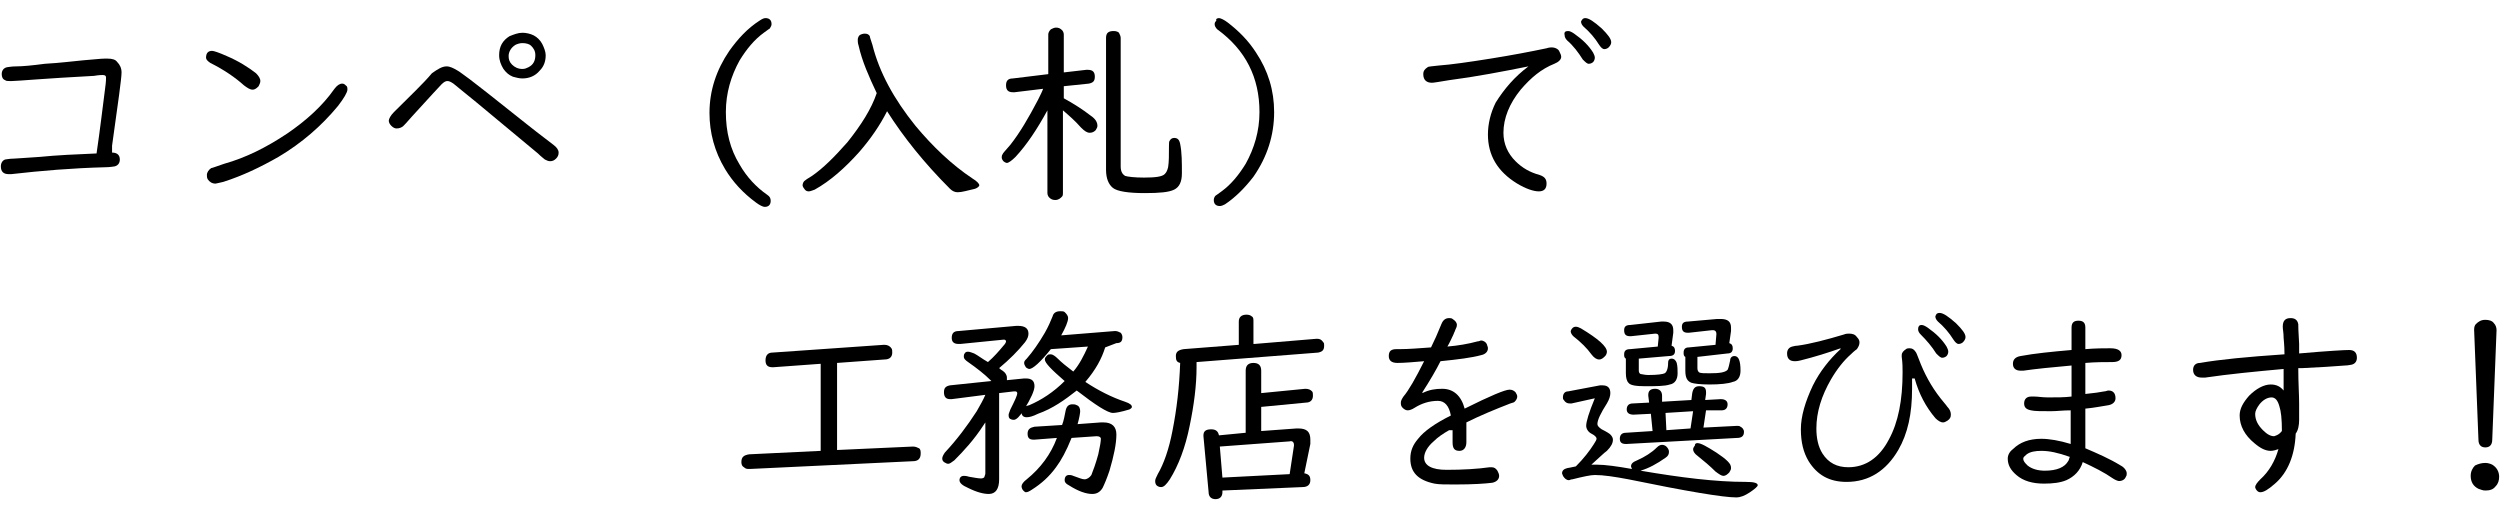
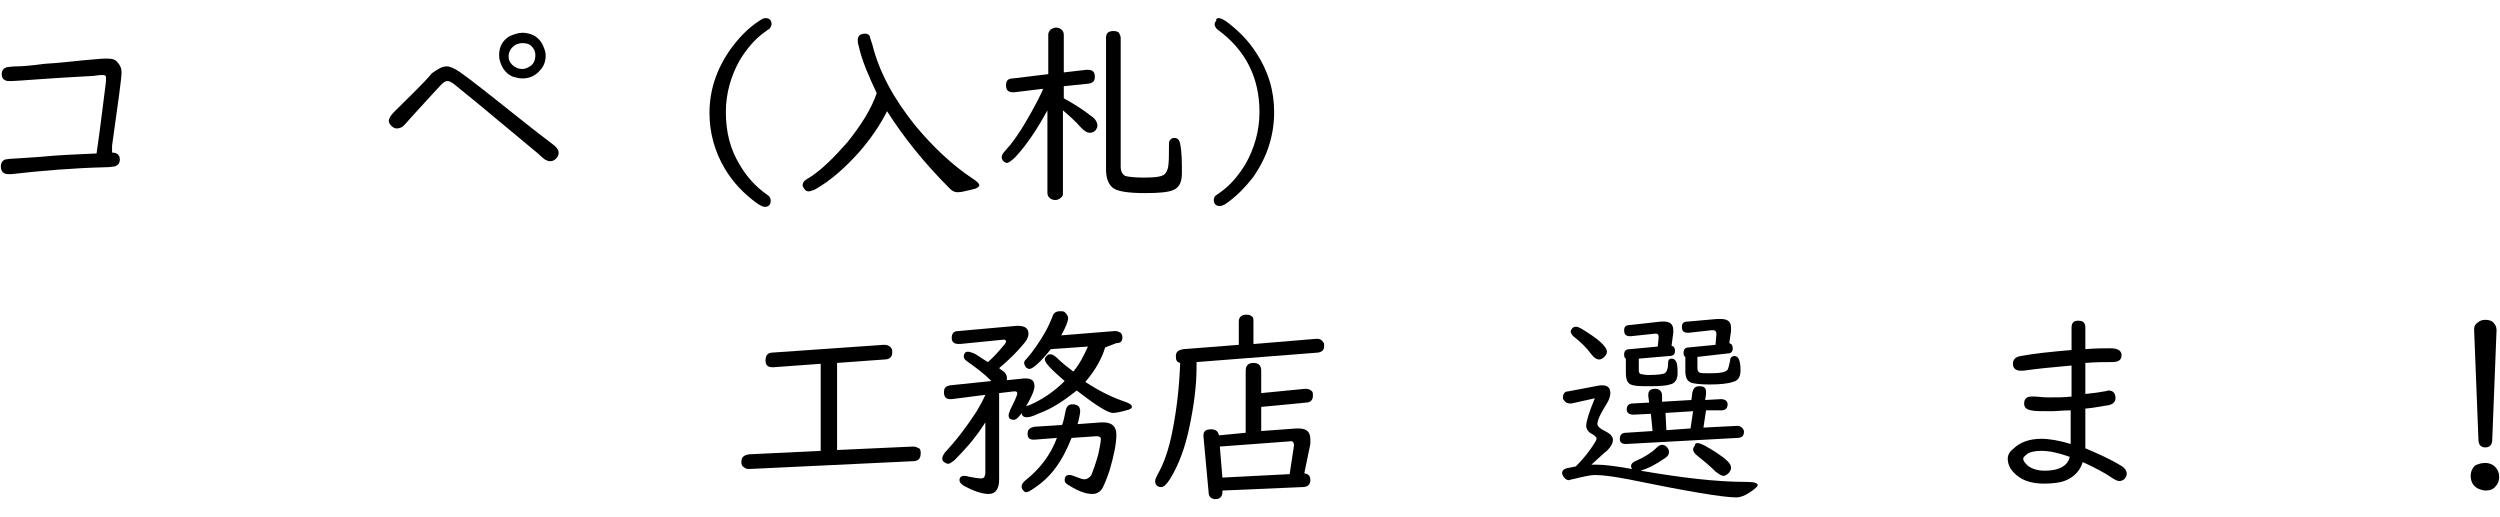
<svg xmlns="http://www.w3.org/2000/svg" xmlns:xlink="http://www.w3.org/1999/xlink" version="1.1" id="レイヤー_1" x="0px" y="0px" width="290px" height="60px" viewBox="0 0 290 60" style="enable-background:new 0 0 290 60;" xml:space="preserve">
  <style type="text/css">
	.st0{clip-path:url(#SVGID_00000066518040197791336390000012018877703545385105_);}
</style>
  <g>
    <defs>
      <rect id="SVGID_1_" width="290" height="60" />
    </defs>
    <clipPath id="SVGID_00000152965619125230956020000003519277335016321431_">
      <use xlink:href="#SVGID_1_" style="overflow:visible;" />
    </clipPath>
    <g style="clip-path:url(#SVGID_00000152965619125230956020000003519277335016321431_);">
      <g>
        <path d="M13,17.7c0.6,0,0.9,0.3,0.9,0.8c0,0.4-0.2,0.7-0.6,0.8c-0.1,0-0.5,0.1-1.1,0.1c-3.8,0.1-7.4,0.4-10.9,0.8     c-0.1,0-0.2,0-0.3,0c-0.6,0-0.9-0.3-0.9-0.9c0-0.4,0.2-0.7,0.5-0.8c0.1,0,0.5-0.1,1-0.1c0.3,0,1.3-0.1,3-0.2     c2-0.2,4.2-0.3,6.6-0.4c0.4-2.7,0.7-5.3,1-7.6c0.1-0.7,0.1-1.1,0.1-1.2c0-0.2-0.1-0.3-0.4-0.3c-0.1,0-0.4,0-1,0.1     C5.2,9.1,2,9.4,1.4,9.4c-0.1,0-0.2,0-0.3,0c-0.2,0-0.4,0-0.5-0.1C0.3,9.2,0.2,8.9,0.2,8.6c0-0.4,0.2-0.7,0.6-0.8     c0.1,0,0.5-0.1,1.1-0.1c0.7,0,1.8-0.1,3.3-0.3C7,7.3,8.5,7.1,9.6,7c1.3-0.1,2.1-0.2,2.5-0.2c0.1,0,0.3,0,0.4,0     c0.5,0,0.9,0.1,1.1,0.4c0.3,0.3,0.5,0.7,0.5,1.2c0,0.7-0.4,3.5-1.1,8.5L13,17.7z" />
-         <path d="M24.6,5.9c0.2,0,0.8,0.2,1.7,0.6c1.4,0.6,2.5,1.3,3.4,2c0.3,0.3,0.5,0.6,0.5,0.9c0,0.2-0.1,0.4-0.2,0.6     c-0.2,0.2-0.4,0.4-0.7,0.4s-0.6-0.2-1-0.5c-1-0.9-2.3-1.8-3.9-2.6c-0.3-0.2-0.5-0.4-0.5-0.6C23.9,6.1,24.2,5.9,24.6,5.9z      M39.7,9.7c0.2,0,0.3,0.1,0.4,0.2c0.2,0.1,0.2,0.3,0.2,0.5c0,0.3-0.4,1-1.1,1.9c-1.9,2.3-4.2,4.3-6.9,5.9     c-2.1,1.2-4.2,2.2-6.4,2.9c-0.5,0.1-0.8,0.2-0.9,0.2c-0.4,0-0.7-0.2-0.9-0.5c-0.1-0.2-0.1-0.3-0.1-0.5c0-0.3,0.2-0.6,0.5-0.8     c0.1,0,0.6-0.2,1.5-0.5c2.5-0.7,4.9-1.9,7.3-3.5c2.2-1.5,4.1-3.2,5.5-5.2C39.1,9.9,39.4,9.7,39.7,9.7z" />
        <path d="M51.8,7.7c0.4,0,0.8,0.2,1.3,0.5c0.2,0.1,0.7,0.5,1.4,1c0.4,0.3,2.6,2,6.6,5.2c1.5,1.2,2.6,2,3.1,2.4     c0.4,0.3,0.6,0.6,0.6,0.9c0,0.3-0.1,0.5-0.3,0.7c-0.2,0.2-0.4,0.3-0.7,0.3c-0.2,0-0.4-0.1-0.6-0.2c-0.1-0.1-0.4-0.3-0.8-0.7     c-0.6-0.5-3-2.5-7.1-5.9c-1.7-1.4-2.6-2.1-2.7-2.2c-0.3-0.2-0.5-0.3-0.7-0.3c-0.2,0-0.4,0.1-0.7,0.4c-0.2,0.2-1.3,1.4-3.4,3.7     c-0.6,0.7-0.9,1-1,1.1c-0.2,0.2-0.5,0.3-0.8,0.3c-0.2,0-0.4-0.1-0.6-0.3c-0.2-0.2-0.3-0.4-0.3-0.6c0-0.2,0.2-0.6,0.6-1     c1.9-1.9,3.4-3.3,4.4-4.5C50.8,8,51.3,7.7,51.8,7.7z M60.6,3.8c0.4,0,0.9,0.1,1.3,0.3c0.4,0.2,0.8,0.6,1,1     c0.2,0.4,0.4,0.9,0.4,1.3c0,0.7-0.2,1.3-0.7,1.8c-0.5,0.6-1.2,0.9-2,0.9c-0.4,0-0.7-0.1-1.1-0.2c-0.5-0.2-0.8-0.5-1.1-0.9     c-0.3-0.5-0.5-1-0.5-1.6c0-1,0.4-1.7,1.2-2.2C59.6,4,60.1,3.8,60.6,3.8z M60.6,5c-0.3,0-0.6,0.1-0.8,0.2     c-0.5,0.3-0.8,0.8-0.8,1.3c0,0.4,0.1,0.7,0.4,1c0.3,0.3,0.7,0.5,1.2,0.5c0.3,0,0.5-0.1,0.7-0.2c0.6-0.3,0.8-0.8,0.8-1.4     c0-0.5-0.2-0.8-0.5-1.1C61.4,5.1,61,5,60.6,5z" />
        <path d="M88.8,2.1c0.4,0,0.7,0.2,0.7,0.7c0,0.2-0.1,0.3-0.2,0.5c0,0-0.3,0.2-0.7,0.5c-1.1,0.8-2,1.9-2.8,3.2     c-1,1.8-1.6,3.8-1.6,6c0,2.3,0.5,4.3,1.6,6.1c0.8,1.4,1.9,2.6,3.2,3.5c0.3,0.2,0.4,0.4,0.4,0.7c0,0.4-0.2,0.7-0.7,0.7     c-0.2,0-0.6-0.2-1-0.5c-1.5-1.1-2.7-2.4-3.6-3.9c-1.2-2-1.8-4.2-1.8-6.5c0-2.6,0.8-5,2.3-7.2c1-1.4,2.1-2.6,3.5-3.5     C88.4,2.2,88.6,2.1,88.8,2.1z" />
        <path d="M102.9,12.9c-0.8,1.6-1.9,3.2-3.2,4.7c-1.7,1.9-3.4,3.4-5.2,4.4c-0.3,0.1-0.5,0.2-0.7,0.2c-0.2,0-0.4-0.1-0.5-0.3     c-0.1-0.1-0.2-0.3-0.2-0.4c0-0.2,0.1-0.4,0.2-0.5c0.1-0.1,0.4-0.3,0.9-0.6c1.3-0.9,2.6-2.2,4.1-3.9c1.6-2,2.8-3.9,3.4-5.7     c-0.9-1.9-1.7-3.7-2.1-5.5c-0.1-0.3-0.1-0.5-0.1-0.7c0-0.2,0.1-0.4,0.2-0.5s0.4-0.2,0.6-0.2c0.3,0,0.5,0.1,0.6,0.3     c0,0.1,0.1,0.4,0.3,1c0.8,3.2,2.5,6.3,5,9.4c2,2.4,4.2,4.5,6.6,6.1c0.5,0.3,0.8,0.6,0.8,0.8c0,0.1-0.2,0.3-0.5,0.4     c-0.9,0.2-1.5,0.4-2,0.4c-0.3,0-0.6-0.1-0.9-0.4C107.2,18.9,104.8,15.9,102.9,12.9z" />
        <path d="M121.5,12.8c-1.2,2.2-2.4,4-3.7,5.4c-0.4,0.4-0.8,0.7-1,0.7c-0.1,0-0.3-0.1-0.4-0.2c-0.1-0.1-0.2-0.3-0.2-0.4     c0-0.1,0-0.3,0.1-0.4c0-0.1,0.3-0.4,0.9-1.1c1.1-1.4,2.1-3.1,3.2-5.2c0.3-0.6,0.5-1,0.6-1.3l-3.3,0.4c-0.1,0-0.1,0-0.2,0     c-0.5,0-0.8-0.2-0.8-0.8c0-0.5,0.2-0.8,0.8-0.8l4.1-0.5V4c0-0.2,0.1-0.4,0.3-0.6c0.2-0.1,0.4-0.2,0.6-0.2c0.3,0,0.5,0.1,0.7,0.3     c0.1,0.1,0.2,0.3,0.2,0.5v4.4l2.6-0.3c0.1,0,0.1,0,0.2,0c0.6,0,0.8,0.3,0.8,0.8c0,0.5-0.2,0.7-0.7,0.8l-2.9,0.3v1.4     c1.1,0.6,2.2,1.3,3.1,2c0.6,0.4,0.8,0.8,0.8,1.2c0,0.2-0.1,0.3-0.2,0.5c-0.2,0.2-0.4,0.3-0.7,0.3c-0.3,0-0.6-0.2-1-0.6     c-0.7-0.8-1.4-1.4-2.1-2v9.6c0,0.1,0,0.3-0.1,0.4c-0.2,0.2-0.4,0.4-0.8,0.4c-0.3,0-0.5-0.1-0.7-0.3c-0.1-0.1-0.2-0.3-0.2-0.5     V12.8z M130,4.4v14.9c0,0.6,0.2,0.9,0.5,1.1c0.3,0.1,1.1,0.2,2.2,0.2c1.3,0,2.1-0.1,2.4-0.4c0.2-0.2,0.3-0.4,0.4-0.8     c0.1-0.6,0.1-1.4,0.1-2.5c0-0.3,0-0.5,0.1-0.6c0.1-0.2,0.3-0.3,0.5-0.3c0.4,0,0.6,0.2,0.7,0.7c0.2,1,0.2,2.1,0.2,3.4     c0,1-0.3,1.6-0.9,1.9c-0.6,0.3-1.7,0.4-3.4,0.4c-1.9,0-3.2-0.2-3.7-0.6s-0.8-1.1-0.8-2.1V4.4c0-0.6,0.3-0.8,0.9-0.8     c0.3,0,0.5,0.1,0.6,0.2C129.9,4,130,4.2,130,4.4z" />
        <path d="M141.4,2.1c0.2,0,0.6,0.2,1,0.5c1.3,1,2.4,2.1,3.3,3.5c1.4,2.1,2.1,4.4,2.1,6.9c0,2.7-0.8,5.2-2.4,7.5     c-1,1.3-2.1,2.4-3.3,3.2c-0.2,0.1-0.4,0.2-0.6,0.2c-0.4,0-0.7-0.2-0.7-0.7c0-0.2,0.1-0.4,0.2-0.5c0,0,0.3-0.2,0.7-0.5     c1.1-0.8,2-1.9,2.8-3.2c1-1.8,1.6-3.8,1.6-6c0-4-1.6-7.2-4.9-9.6c-0.2-0.2-0.3-0.4-0.3-0.6c0-0.2,0.1-0.3,0.2-0.4     C141,2.2,141.2,2.1,141.4,2.1z" />
-         <path d="M177.3,7.7c-3,0.6-6.1,1.2-9.2,1.6c-1.2,0.2-1.8,0.3-2,0.3c-0.6,0-1-0.3-1-1c0-0.4,0.2-0.6,0.5-0.8     c0.1-0.1,0.5-0.1,1.3-0.2c1.4-0.1,3.5-0.4,6-0.8c2.5-0.4,4.6-0.8,6.5-1.2c0.3-0.1,0.5-0.1,0.6-0.1c0.4,0,0.8,0.2,0.9,0.5     c0.1,0.2,0.2,0.4,0.2,0.6c0,0.3-0.3,0.6-0.8,0.8c-1.5,0.6-2.7,1.6-3.9,3c-1.3,1.6-2,3.3-2,5c0,1.3,0.5,2.4,1.4,3.3     c0.8,0.8,1.7,1.3,2.8,1.6c0.6,0.2,0.8,0.5,0.8,1c0,0.6-0.3,0.9-0.9,0.9c-0.6,0-1.5-0.3-2.5-0.9c-2.3-1.4-3.4-3.3-3.4-5.7     c0-1.2,0.3-2.5,0.9-3.7C174.5,10.3,175.7,8.9,177.3,7.7z M181.9,3.6c0.2,0,0.4,0.1,0.7,0.3c1,0.7,1.7,1.4,2.2,2.2     c0.1,0.2,0.2,0.4,0.2,0.6c0,0.2-0.1,0.4-0.2,0.5c-0.1,0.1-0.3,0.2-0.5,0.2c-0.2,0-0.4-0.2-0.7-0.5c-0.5-0.8-1.1-1.6-1.8-2.2     c-0.2-0.2-0.3-0.4-0.3-0.6C181.4,3.7,181.6,3.6,181.9,3.6z M183.9,2.1c0.4,0,1,0.4,1.9,1.2c0.7,0.7,1.1,1.2,1.1,1.6     c0,0.2-0.1,0.4-0.3,0.6c-0.1,0.1-0.3,0.2-0.5,0.2c-0.2,0-0.4-0.2-0.6-0.5c-0.5-0.8-1.1-1.5-1.8-2.1c-0.2-0.2-0.3-0.4-0.3-0.6     C183.5,2.3,183.6,2.1,183.9,2.1z" />
      </g>
      <g>
        <path d="M97.1,42.1v10.1l8.8-0.4h0c0.3,0,0.5,0.1,0.7,0.2c0.2,0.1,0.2,0.4,0.2,0.6c0,0.6-0.3,0.9-0.9,0.9L87,54.4l-0.1,0     c-0.2,0-0.4,0-0.6-0.2c-0.2-0.1-0.3-0.3-0.3-0.6c0-0.6,0.3-0.8,0.9-0.9l8.3-0.4V42.2l-5.5,0.4c0,0-0.1,0-0.1,0     c-0.6,0-0.8-0.3-0.8-0.8c0-0.6,0.3-0.9,0.8-0.9l12.9-0.9l0.1,0c0.3,0,0.6,0.1,0.8,0.4c0.1,0.1,0.1,0.3,0.1,0.5     c0,0.5-0.3,0.8-0.9,0.8L97.1,42.1z" />
        <path d="M115.9,45.6v10c0,1.1-0.4,1.7-1.2,1.7c-0.6,0-1.4-0.2-2.4-0.7c-0.7-0.3-1-0.6-1-0.9c0-0.3,0.2-0.5,0.5-0.5     c0.1,0,0.3,0,0.6,0.1c0.6,0.1,1.1,0.2,1.4,0.2c0.2,0,0.4-0.1,0.4-0.2c0-0.1,0.1-0.2,0.1-0.4v-5.9l-0.2,0.3     c-1.1,1.7-2.3,3-3.4,4.1c-0.3,0.2-0.5,0.4-0.7,0.4c-0.2,0-0.3-0.1-0.5-0.2c-0.1-0.1-0.2-0.2-0.2-0.4c0-0.2,0.1-0.4,0.3-0.7     c1.4-1.5,2.6-3.1,3.7-4.8c0.4-0.7,0.8-1.4,1-1.9l-3.9,0.5c-0.1,0-0.2,0-0.2,0c-0.5,0-0.7-0.3-0.7-0.8c0-0.5,0.2-0.7,0.7-0.8     l4.8-0.5c0,0-0.1-0.1-0.1-0.1c-0.7-0.7-1.6-1.4-2.6-2.1c-0.3-0.2-0.5-0.4-0.5-0.6c0-0.1,0-0.3,0.1-0.4c0.1-0.2,0.3-0.2,0.4-0.2     c0.2,0,0.4,0.1,0.7,0.2c0.4,0.2,0.9,0.6,1.6,1c0.7-0.6,1.3-1.3,1.8-1.9c0.2-0.2,0.3-0.4,0.3-0.5c0-0.1-0.1-0.2-0.2-0.2     c0,0-0.1,0-0.1,0l-5,0.5c-0.1,0-0.1,0-0.2,0c-0.5,0-0.8-0.2-0.8-0.7c0-0.5,0.2-0.8,0.8-0.8l6.7-0.6c0.1,0,0.2,0,0.2,0     c0.8,0,1.2,0.3,1.2,0.9c0,0.3-0.1,0.6-0.4,1c-0.8,1-1.8,2-3,3c0.2,0.2,0.4,0.3,0.4,0.3c0.3,0.2,0.5,0.5,0.5,0.8     c0,0.1,0,0.2,0,0.3l2-0.2c0.1,0,0.2,0,0.2,0c0.7,0,1,0.3,1,0.9c0,0.5-0.4,1.4-1.2,2.7c-0.5,0.8-0.9,1.2-1.2,1.2     c-0.1,0-0.2,0-0.4-0.1c-0.2-0.1-0.2-0.3-0.2-0.5c0-0.1,0.1-0.3,0.2-0.6c0.5-1,0.8-1.6,0.8-1.9c0-0.1-0.1-0.2-0.2-0.2     c-0.1,0-0.1,0-0.2,0L115.9,45.6z M124.3,50.8c-0.6,1.5-1.2,2.6-1.8,3.4c-0.8,1.1-1.7,1.9-2.8,2.6c-0.3,0.2-0.5,0.3-0.7,0.3     c-0.1,0-0.2-0.1-0.3-0.2c-0.1-0.1-0.2-0.3-0.2-0.5c0-0.2,0.2-0.5,0.6-0.8c1.6-1.3,2.8-2.9,3.5-4.8l-2.6,0.2c0,0-0.1,0-0.1,0     c-0.5,0-0.7-0.2-0.7-0.7c0-0.5,0.3-0.7,0.8-0.8l3.2-0.2c0.2-0.5,0.3-1.1,0.4-1.6c0.1-0.6,0.4-0.8,0.8-0.8c0.2,0,0.3,0,0.5,0.1     c0.3,0.1,0.4,0.4,0.4,0.7c0,0.2-0.1,0.8-0.3,1.5l2.7-0.2c0.1,0,0.2,0,0.3,0c1,0,1.5,0.5,1.5,1.4c0,1.1-0.3,2.5-0.8,4.2     c-0.3,0.9-0.6,1.6-0.8,2c-0.3,0.5-0.7,0.7-1.2,0.7c-0.7,0-1.6-0.3-2.7-1c-0.4-0.2-0.5-0.4-0.5-0.6c0-0.4,0.2-0.6,0.5-0.6     c0.1,0,0.3,0,0.5,0.1c0.6,0.2,1,0.4,1.3,0.4c0.3,0,0.6-0.2,0.8-0.5c0.2-0.5,0.5-1.3,0.8-2.4c0.2-0.9,0.3-1.5,0.3-1.8     c0-0.2-0.2-0.3-0.5-0.3L124.3,50.8z M128.2,40.3c-0.4,1.3-1.1,2.6-2.3,4c1.5,1,3.1,1.8,4.6,2.3c0.6,0.2,0.8,0.4,0.8,0.6     c0,0.1-0.1,0.2-0.3,0.3c-1,0.3-1.6,0.4-1.9,0.4c-0.6,0-2-0.9-4.2-2.6c-1.4,1.1-2.8,2.1-4.5,2.7c-0.6,0.3-1,0.4-1.3,0.4     c-0.4,0-0.6-0.2-0.6-0.6c0-0.2,0.1-0.4,0.2-0.5c0.1-0.1,0.3-0.2,0.7-0.3c1.4-0.6,2.8-1.5,4.1-2.8c-1.5-1.3-2.3-2.1-2.3-2.5     c0-0.2,0.1-0.3,0.3-0.5c0.1-0.1,0.2-0.1,0.4-0.1c0.2,0,0.5,0.2,0.8,0.5c0.4,0.4,1,0.9,1.8,1.5c0.7-0.8,1.2-1.8,1.7-2.9l-4.3,0.3     c-1.2,1.5-2.1,2.3-2.5,2.3c-0.1,0-0.3-0.1-0.4-0.2c-0.1-0.2-0.2-0.3-0.2-0.5s0.1-0.3,0.3-0.5c0.7-0.8,1.4-1.8,2.1-3     c0.4-0.7,0.7-1.4,0.9-1.9c0.1-0.4,0.4-0.6,0.9-0.6c0.2,0,0.4,0,0.5,0.1c0.2,0.2,0.4,0.4,0.4,0.7c0,0.4-0.3,1.1-0.8,2l6.2-0.5     c0,0,0.1,0,0.1,0c0.2,0,0.4,0.1,0.6,0.2c0.1,0.1,0.2,0.3,0.2,0.5c0,0.5-0.2,0.7-0.7,0.7L128.2,40.3z" />
        <path d="M145.5,39.9l7.2-0.6c0,0,0.1,0,0.1,0c0.3,0,0.5,0.1,0.7,0.4c0.1,0.1,0.1,0.2,0.1,0.4c0,0.5-0.2,0.7-0.7,0.8l-14.1,1.1     c0,0.3,0,0.5,0,0.6c0,2.1-0.3,4.4-0.8,6.8c-0.5,2.5-1.3,4.6-2.3,6.2c-0.4,0.6-0.7,0.9-1,0.9c-0.1,0-0.2,0-0.4-0.1     c-0.2-0.1-0.3-0.3-0.3-0.6c0-0.2,0.1-0.4,0.3-0.8c0.7-1.2,1.3-2.9,1.7-5c0.5-2.5,0.8-5.1,0.9-7.9c-0.4-0.1-0.5-0.3-0.5-0.8     c0-0.5,0.3-0.7,0.9-0.8l6.4-0.5v-2.7c0-0.5,0.3-0.8,0.9-0.8c0.3,0,0.5,0.1,0.6,0.2c0.2,0.1,0.2,0.3,0.2,0.6V39.9z M151.3,54.9     c0.5,0.1,0.7,0.3,0.7,0.8c0,0.5-0.3,0.8-0.9,0.8l-9.3,0.4l0,0.1c0,0,0,0,0,0.1c0,0.5-0.3,0.8-0.8,0.8c-0.5,0-0.8-0.3-0.8-0.8     l-0.6-6.5c0,0,0-0.1,0-0.1c0-0.5,0.3-0.7,0.9-0.7c0.5,0,0.8,0.2,0.9,0.7l3.1-0.3V43c0-0.6,0.3-0.9,0.9-0.9c0.6,0,0.9,0.3,0.9,0.9     v2.6l5.1-0.5c0.4,0,0.6,0.1,0.8,0.3c0.1,0.1,0.1,0.3,0.1,0.5c0,0.5-0.3,0.8-0.8,0.8l-5.2,0.5v2.8l4.1-0.3c0.1,0,0.2,0,0.2,0     c1,0,1.4,0.4,1.4,1.3c0,0.2,0,0.3,0,0.5L151.3,54.9z M149.6,55l0.5-3.3c0,0,0-0.1,0-0.1c0-0.3-0.2-0.5-0.5-0.4l-8.1,0.6l0.3,3.6     L149.6,55z" />
-         <path d="M168.1,49.9c-0.7,0.4-1.3,0.8-1.8,1.3c-0.7,0.6-1.1,1.3-1.1,1.9c0,0.9,0.9,1.4,2.6,1.4c1.9,0,3.6-0.1,5-0.3     c0.1,0,0.2,0,0.2,0c0.3,0,0.5,0.1,0.7,0.4c0.1,0.2,0.2,0.4,0.2,0.6c0,0.4-0.3,0.7-0.8,0.8c-0.8,0.1-2.2,0.2-4.3,0.2     c-1.1,0-1.9,0-2.4-0.1c-1.9-0.4-2.8-1.3-2.8-2.9c0-0.9,0.3-1.6,0.9-2.3c0.7-0.9,2-1.8,3.8-2.7c-0.2-1.1-0.7-1.7-1.5-1.7     c-1,0-1.9,0.3-2.7,0.8c-0.3,0.2-0.6,0.3-0.8,0.3c-0.2,0-0.4-0.1-0.6-0.3c-0.2-0.2-0.2-0.4-0.2-0.6s0.1-0.4,0.3-0.7     c0.6-0.7,1.4-2.1,2.4-4.1c-1.2,0.1-2.3,0.2-3.1,0.2c-0.7,0-1-0.3-1-0.8c0-0.6,0.3-0.8,0.9-0.8h0.4c1,0,2.2-0.1,3.6-0.2     c0.4-0.8,0.8-1.7,1.2-2.7c0.2-0.5,0.5-0.7,0.9-0.7c0.1,0,0.3,0,0.4,0.1c0.3,0.2,0.5,0.4,0.5,0.7c0,0.2-0.1,0.4-0.2,0.6     c0,0.1-0.1,0.2-0.2,0.5c-0.2,0.4-0.4,0.9-0.7,1.4c1.2-0.1,2.4-0.3,3.5-0.6c0.2,0,0.3-0.1,0.4-0.1c0.3,0,0.6,0.2,0.7,0.5     c0,0.1,0.1,0.2,0.1,0.4c0,0.4-0.3,0.7-0.8,0.8c-1.1,0.3-2.7,0.5-4.7,0.7c-0.5,1-1.2,2.2-2.1,3.6l0,0.1c0.8-0.4,1.5-0.5,2.3-0.5     c1.3,0,2.2,0.8,2.6,2.3c3-1.5,4.7-2.2,5.2-2.2c0.3,0,0.5,0.1,0.7,0.3c0.1,0.2,0.2,0.3,0.2,0.5c0,0.2-0.1,0.4-0.3,0.6     c-0.1,0.1-0.2,0.1-0.5,0.2c-1.8,0.7-3.5,1.4-5.1,2.2v2.3c0,0.6-0.3,1-0.8,1c-0.6,0-0.8-0.3-0.8-1V49.9z" />
        <path d="M184.6,53.9l0.2,0c0.2,0,0.3,0,0.4,0c1,0,2.4,0.2,4.1,0.5c0-0.1-0.1-0.2-0.1-0.3c0-0.3,0.2-0.5,0.7-0.7     c0.9-0.4,1.7-0.9,2.3-1.5c0.2-0.2,0.4-0.3,0.6-0.3c0.2,0,0.4,0.1,0.5,0.2c0.2,0.2,0.3,0.4,0.3,0.6c0,0.3-0.1,0.5-0.4,0.7     c-1,0.7-1.9,1.2-2.9,1.5c4.7,0.8,8.7,1.3,12.2,1.3c0.9,0,1.4,0.1,1.4,0.4c0,0.1-0.3,0.4-0.9,0.8c-0.6,0.4-1.1,0.6-1.6,0.6     c-1.5,0-5.7-0.7-12.5-2.1c-1.6-0.3-2.9-0.5-3.9-0.5c-0.5,0-1.4,0.2-2.6,0.5c-0.2,0-0.3,0.1-0.4,0.1c-0.3,0-0.5-0.2-0.7-0.5     c0-0.1-0.1-0.2-0.1-0.3c0-0.3,0.2-0.5,0.6-0.6c0.1,0,0.5-0.1,1-0.2c0.9-0.9,1.6-1.8,2.1-2.6c0.2-0.3,0.3-0.5,0.3-0.6     c0-0.2-0.2-0.4-0.6-0.6c-0.4-0.2-0.6-0.6-0.6-0.9c0-0.5,0.3-1.5,1-3.2l-2.7,0.6c-0.1,0-0.2,0-0.2,0c-0.3,0-0.5-0.1-0.7-0.4     c-0.1-0.1-0.1-0.2-0.1-0.3c0-0.4,0.2-0.7,0.6-0.7l3.7-0.7c0.1,0,0.2,0,0.3,0c0.6,0,0.9,0.3,0.9,0.9c0,0.3-0.1,0.7-0.4,1.2     c-0.7,1.1-1.1,1.9-1.1,2.4c0,0.2,0.2,0.4,0.5,0.6c0.6,0.3,0.9,0.5,1,0.6c0.2,0.2,0.3,0.4,0.3,0.6c0,0.4-0.2,0.8-0.7,1.3     C186.1,52.5,185.5,53.1,184.6,53.9z M182.8,37.9c0.2,0,0.4,0.1,0.6,0.2c2,1.2,3,2.1,3,2.7c0,0.2-0.1,0.4-0.2,0.5     c-0.2,0.2-0.4,0.4-0.7,0.4c-0.3,0-0.6-0.2-0.9-0.6c-0.5-0.7-1.2-1.4-2.1-2.1c-0.2-0.2-0.3-0.4-0.3-0.6     C182.3,38.1,182.5,37.9,182.8,37.9z M197.9,47.6l-0.3,2l3.9-0.2l0,0c0.1,0,0.3,0,0.4,0.1c0.2,0.1,0.4,0.3,0.4,0.6     c0,0.5-0.3,0.7-0.8,0.7l-12.8,0.7c0,0-0.1,0-0.1,0c-0.5,0-0.7-0.2-0.7-0.6c0-0.4,0.2-0.7,0.7-0.7l3.1-0.2l-0.2-2l-2,0.1     c-0.5,0-0.8-0.2-0.8-0.6c0-0.4,0.2-0.7,0.7-0.7l1.9-0.1l-0.1-0.8c0,0,0-0.1,0-0.1c0-0.5,0.3-0.7,0.8-0.7c0.5,0,0.8,0.3,0.8,0.8     l0,0.7l3.4-0.2l0.1-0.8c0.1-0.5,0.3-0.8,0.8-0.8c0.6,0,0.8,0.2,0.8,0.7c0,0,0,0.1,0,0.2l-0.1,0.7l1.8-0.1c0.5,0,0.8,0.2,0.8,0.6     c0,0.4-0.2,0.7-0.7,0.7L197.9,47.6z M190.1,41.6V43c0,0.2,0.1,0.4,0.3,0.4c0.1,0,0.4,0.1,0.8,0.1c1.1,0,1.7-0.1,1.9-0.2     c0.2-0.1,0.4-0.5,0.4-1.2c0-0.4,0.2-0.5,0.4-0.5c0.3,0,0.5,0.2,0.6,0.5c0.1,0.4,0.1,0.8,0.1,1.2c0,0.7-0.3,1.2-0.9,1.3     c-0.6,0.2-1.6,0.2-2.9,0.2c-1,0-1.7-0.1-1.9-0.4c-0.2-0.2-0.3-0.6-0.3-1.1v-1.7c-0.2-0.1-0.2-0.3-0.2-0.5c0-0.4,0.2-0.6,0.7-0.6     l3.2-0.3l0.1-1c0-0.1,0-0.1,0-0.1c0-0.3-0.1-0.4-0.4-0.4l-2.8,0.3c0,0-0.1,0-0.1,0c-0.5,0-0.7-0.2-0.7-0.7c0-0.4,0.2-0.6,0.7-0.6     l3.6-0.4c0.1,0,0.2,0,0.3,0c0.7,0,1.1,0.3,1.1,1c0,0.1,0,0.2,0,0.3l-0.2,1.5c0.3,0.1,0.4,0.3,0.4,0.6c0,0.4-0.2,0.6-0.7,0.6     L190.1,41.6z M196.4,47.7l-3.2,0.2l0.1,2l2.8-0.2L196.4,47.7z M196.9,41.4v1.3c0,0.3,0.1,0.4,0.2,0.5c0.2,0.1,0.6,0.1,1.2,0.1     c1.2,0,1.8-0.1,2.1-0.4c0.1-0.2,0.2-0.6,0.3-1.1c0-0.3,0.2-0.5,0.5-0.5c0.5,0,0.7,0.6,0.7,1.7c0,0.7-0.3,1.2-0.9,1.3     c-0.5,0.2-1.5,0.3-2.7,0.3c-1.1,0-1.8-0.1-2.1-0.2c-0.5-0.2-0.7-0.6-0.7-1.4v-1.6c-0.2-0.1-0.2-0.3-0.2-0.5     c0-0.4,0.2-0.6,0.6-0.6l3.1-0.3l0.1-1.2c0,0,0-0.1,0-0.1c0-0.2-0.1-0.4-0.4-0.4c-0.1,0-0.1,0-0.1,0l-2.7,0.3c-0.1,0-0.1,0-0.1,0     c-0.5,0-0.7-0.2-0.7-0.7c0-0.4,0.2-0.6,0.7-0.6l3.4-0.3c0.1,0,0.3,0,0.4,0c0.8,0,1.2,0.3,1.2,1c0,0.1,0,0.3,0,0.4l-0.2,1.4     c0.3,0.1,0.4,0.3,0.4,0.6c0,0.4-0.2,0.6-0.6,0.6L196.9,41.4z M196.9,51.4c0.4,0,1.1,0.4,2.2,1.1c0.6,0.4,1,0.7,1.3,1     c0.3,0.3,0.4,0.5,0.4,0.8c0,0.2-0.1,0.3-0.2,0.5c-0.2,0.2-0.4,0.4-0.7,0.4c-0.2,0-0.5-0.2-0.9-0.5c-0.6-0.6-1.3-1.2-2.3-2     c-0.2-0.2-0.3-0.4-0.3-0.6c0-0.1,0.1-0.3,0.2-0.4C196.6,51.5,196.7,51.4,196.9,51.4z" />
-         <path d="M221.8,43.9v1.2c0,2.9-0.5,5.2-1.6,7.1c-1.4,2.4-3.4,3.7-6,3.7c-2,0-3.4-0.8-4.4-2.4c-0.6-1-0.9-2.2-0.9-3.7     c0-1.5,0.5-3.2,1.4-5.1c0.8-1.6,1.9-3,3.2-4.2l0-0.1c-1.4,0.5-3,1-4.6,1.4c-0.4,0.1-0.6,0.1-0.7,0.1c-0.6,0-0.9-0.3-0.9-0.9     c0-0.4,0.2-0.7,0.6-0.8c0.1,0,0.3-0.1,0.6-0.1c1.5-0.2,3.4-0.7,5.4-1.3c0.2-0.1,0.5-0.1,0.6-0.1c0.4,0,0.7,0.1,0.9,0.4     c0.2,0.2,0.3,0.4,0.3,0.6c0,0.3-0.1,0.5-0.3,0.8c0,0-0.3,0.2-0.7,0.6c-0.8,0.7-1.6,1.7-2.3,2.9c-1.1,1.9-1.7,3.8-1.7,5.7     c0,1.1,0.2,2.1,0.7,2.9c0.7,1.1,1.7,1.6,3,1.6c2,0,3.6-1.1,4.7-3.2c1.1-2,1.6-4.6,1.6-7.8c0-0.5,0-1.1-0.1-1.8c0-0.1,0-0.2,0-0.2     c0-0.3,0.2-0.5,0.5-0.7c0.1-0.1,0.3-0.1,0.4-0.1c0.3,0,0.5,0.1,0.7,0.4c0.1,0.1,0.2,0.4,0.4,0.9c0.6,1.6,1.4,3.1,2.5,4.5     c0.3,0.4,0.6,0.7,0.8,1c0.3,0.3,0.4,0.6,0.4,0.9s-0.1,0.5-0.4,0.7c-0.2,0.1-0.3,0.2-0.5,0.2c-0.3,0-0.6-0.2-0.9-0.5     c-1.1-1.3-1.9-2.8-2.4-4.6L221.8,43.9z M222.9,37.7c0.2,0,0.4,0.1,0.7,0.3c1,0.7,1.7,1.4,2.2,2.2c0.1,0.2,0.2,0.4,0.2,0.6     c0,0.2-0.1,0.4-0.2,0.5c-0.1,0.1-0.3,0.2-0.5,0.2c-0.2,0-0.4-0.2-0.7-0.5c-0.5-0.8-1.1-1.5-1.8-2.2c-0.2-0.2-0.3-0.4-0.3-0.6     C222.5,37.9,222.6,37.7,222.9,37.7z M225,36.3c0.4,0,1,0.4,1.9,1.2c0.7,0.7,1.1,1.2,1.1,1.6c0,0.2-0.1,0.4-0.3,0.6     c-0.1,0.1-0.3,0.2-0.5,0.2c-0.2,0-0.4-0.2-0.6-0.5c-0.5-0.8-1.1-1.5-1.8-2.1c-0.2-0.2-0.3-0.4-0.3-0.6     C224.6,36.4,224.7,36.3,225,36.3z" />
        <path d="M241.9,40.5c1.2-0.1,2.2-0.1,2.9-0.1c0.9,0,1.3,0.3,1.3,0.8c0,0.6-0.4,0.8-1.1,0.8c-0.9,0-1.9,0-3.1,0.1v3.6     c1-0.1,1.7-0.2,2.2-0.3c0.2,0,0.3-0.1,0.5-0.1c0.5,0,0.8,0.3,0.8,0.9c0,0.4-0.3,0.7-0.8,0.8c-0.7,0.1-1.6,0.3-2.7,0.4V52     c1.4,0.6,2.8,1.2,4.1,2c0.4,0.2,0.7,0.6,0.7,0.9c0,0.1,0,0.3-0.1,0.4c-0.1,0.3-0.4,0.5-0.8,0.5c-0.1,0-0.4-0.1-0.7-0.3     c-1-0.7-2.2-1.3-3.5-1.9c-0.3,1-1,1.7-1.9,2.1c-0.7,0.3-1.6,0.4-2.6,0.4c-1.3,0-2.4-0.3-3.2-1c-0.7-0.6-1-1.2-1-1.9     c0-0.4,0.2-0.8,0.6-1.1c0.8-0.8,1.9-1.2,3.3-1.2c0.9,0,2.1,0.2,3.4,0.6v-3.9c-0.9,0-1.6,0.1-2.3,0.1c-1.1,0-1.9,0-2.3-0.1     c-0.5-0.1-0.8-0.3-0.8-0.8c0-0.5,0.3-0.8,0.8-0.8c0.1,0,0.2,0,0.4,0c0.4,0,0.9,0.1,1.6,0.1c1,0,1.9,0,2.7-0.1v-3.6     c-2.3,0.2-4.2,0.4-5.6,0.6c-0.1,0-0.2,0-0.3,0c-0.6,0-0.9-0.3-0.9-0.8c0-0.5,0.3-0.8,0.9-0.9c1.6-0.3,3.6-0.5,5.9-0.7V38     c0-0.6,0.3-0.8,0.8-0.8c0.6,0,0.8,0.3,0.8,0.8V40.5z M240.1,53c-1.4-0.5-2.4-0.7-3.3-0.7c-0.7,0-1.3,0.1-1.7,0.4     c-0.2,0.2-0.4,0.3-0.4,0.5c0,0.3,0.2,0.5,0.5,0.8c0.5,0.4,1.2,0.6,2,0.6c1.4,0,2.3-0.4,2.7-1.1C240,53.4,240,53.2,240.1,53z" />
-         <path d="M265,41.1c0-1.1-0.1-1.7-0.1-1.9c0-0.6-0.1-1-0.1-1.3c0-0.7,0.3-1,0.9-1c0.5,0,0.8,0.2,0.9,0.7c0,0.1,0,0.8,0.1,2.3     l0,0.8v0.3c3.4-0.3,5.3-0.4,5.8-0.4c0.6,0,0.9,0.3,0.9,0.9c0,0.4-0.2,0.7-0.6,0.8c-0.1,0-0.4,0.1-0.8,0.1     c-1.2,0.1-2.8,0.2-4.9,0.3l-0.5,0c0,1.7,0.1,3.1,0.1,4.1v1.9c0,0.6-0.1,1.2-0.4,1.6c-0.1,2.5-0.9,4.5-2.4,5.8     c-0.8,0.7-1.3,1-1.7,1c-0.2,0-0.3-0.1-0.4-0.2c-0.1-0.1-0.2-0.3-0.2-0.4c0-0.2,0.2-0.5,0.6-0.9c1-0.9,1.7-2.1,2.1-3.5     c-0.3,0.1-0.6,0.2-0.9,0.2c-0.6,0-1.2-0.3-1.9-0.9c-1.1-0.9-1.7-2-1.7-3.2c0-0.8,0.4-1.5,1.1-2.3c0.8-0.8,1.7-1.3,2.5-1.3     c0.6,0,1.1,0.2,1.5,0.7c0-0.7,0-1.4,0-2.3v-0.2c-3.3,0.3-6.4,0.6-9.1,1c-0.2,0-0.3,0-0.4,0c-0.6,0-1-0.3-1-0.9     c0-0.5,0.3-0.8,0.8-0.8C257.5,41.7,260.6,41.4,265,41.1z M264.7,50c0-1.4-0.1-2.3-0.3-2.9c-0.2-0.7-0.5-1-0.9-1     c-0.5,0-1,0.3-1.4,0.8c-0.3,0.4-0.5,0.8-0.5,1.1c0,0.7,0.3,1.3,0.9,1.9c0.5,0.5,0.9,0.7,1.3,0.7C264.1,50.5,264.4,50.4,264.7,50z     " />
        <path d="M288.3,53.7c0.3,0,0.6,0.1,0.8,0.2c0.5,0.3,0.8,0.8,0.8,1.4c0,0.4-0.1,0.8-0.4,1.1c-0.3,0.4-0.7,0.5-1.2,0.5     c-0.3,0-0.5-0.1-0.8-0.2c-0.6-0.3-0.9-0.8-0.9-1.5c0-0.5,0.2-0.9,0.5-1.2C287.5,53.8,287.9,53.7,288.3,53.7z M289.1,51     c0,0.6-0.3,0.9-0.8,0.9c-0.5,0-0.8-0.3-0.8-0.9L287,38.3v-0.1c0-0.3,0.1-0.5,0.2-0.6c0.3-0.3,0.6-0.5,1.1-0.5     c0.4,0,0.8,0.1,1,0.4c0.2,0.2,0.3,0.5,0.3,0.8L289.1,51z" />
      </g>
    </g>
  </g>
</svg>